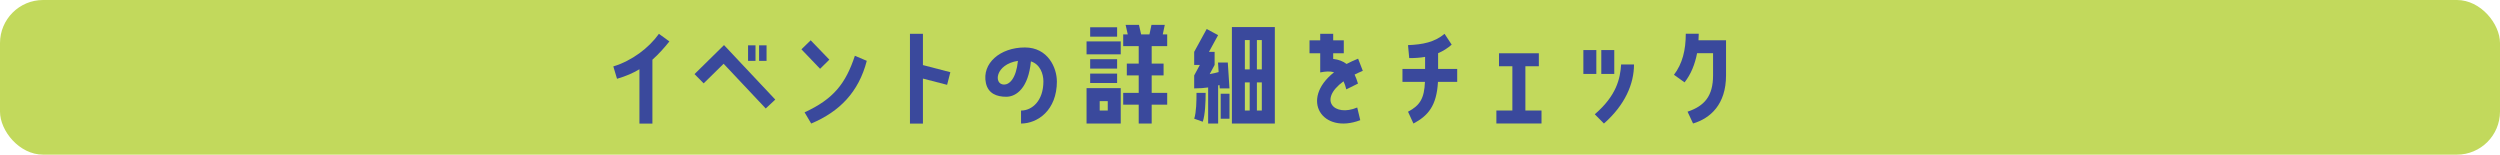
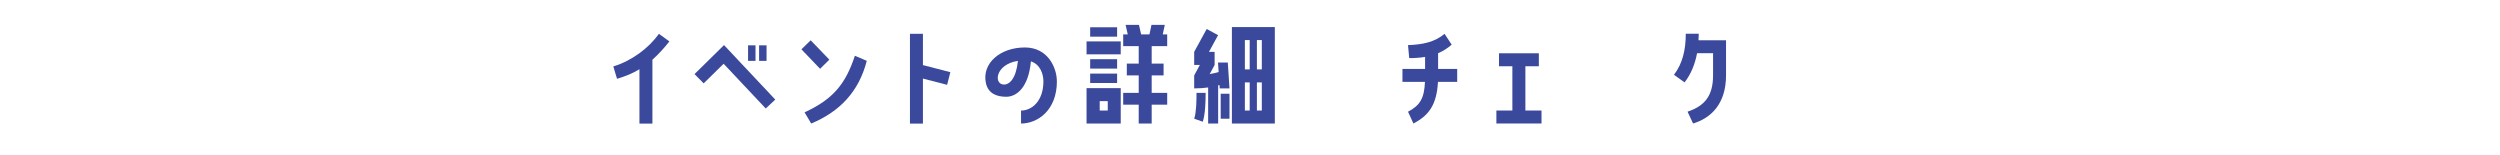
<svg xmlns="http://www.w3.org/2000/svg" id="_レイヤー_2" viewBox="0 0 580 35.88">
  <defs>
    <style>.cls-1{fill:#3a499c;}.cls-2{fill:#c2d95c;}</style>
  </defs>
  <g id="_レイヤー_3">
-     <rect class="cls-2" width="580" height="35.88" rx="10" ry="10" />
    <path class="cls-1" d="M148.34,16.07c-1.54.92-3.1,1.59-5.19,2.21l-.86-2.87c4.3-1.31,8.21-4.24,10.58-7.56l2.43,1.76c-1.09,1.37-2.46,2.93-3.94,4.24v14.82h-3.01v-12.59Z" />
    <path class="cls-1" d="M161.13,17.19l6.84-6.73,11.89,12.64-2.21,2.07-9.77-10.38-4.63,4.55-2.12-2.15ZM175.28,10.52v3.6h-1.73v-3.6h1.73ZM177.84,10.52v3.6h-1.73v-3.6h1.73Z" />
    <path class="cls-1" d="M192.41,13.84l-2.15,2.12-4.33-4.52,2.15-2.09,4.33,4.49ZM201.09,14.12c-1.87,7.23-6.31,11.78-12.89,14.54l-1.54-2.6c6.7-3.07,9.54-6.67,11.67-13.12l2.76,1.17Z" />
    <path class="cls-1" d="M211.11,7.84h3.01v7.26l6.36,1.65-.75,2.93-5.61-1.45v10.44h-3.01V7.84Z" />
    <path class="cls-1" d="M245.2,18.84c0,6.81-4.52,9.82-8.32,9.82v-3.01c2.54,0,5.19-2.23,5.19-6.78,0-1.7-.75-3.96-2.9-4.63-.56,6.11-3.35,8.21-5.72,8.21-2.18,0-4.19-.73-4.72-3.18-.98-4.55,3.29-8.26,9.04-8.26,5.39,0,7.42,4.77,7.42,7.84ZM236.16,14.12c-5.3.81-5.69,5.5-3.21,5.5,1.23,0,2.79-1.37,3.21-5.5Z" />
    <path class="cls-1" d="M252.08,12.61v-3.01h7.93v3.01h-7.93ZM252.08,28.66v-8.21h7.93v8.21h-7.93ZM259.17,8.51h-6.25v-2.18h6.25v2.18ZM259.17,13.73v2.18h-6.25v-2.18h6.25ZM252.92,19.25v-2.18h6.25v2.18h-6.25ZM255.13,23.47v2.18h1.87v-2.18h-1.87ZM270.23,5.77l-.47,2.21h1.03v2.73h-3.6v4.05h2.76v2.74h-2.76v4.05h3.6v2.73h-3.6v4.38h-3.01v-4.38h-3.6v-2.73h3.6v-4.05h-2.76v-2.74h2.76v-4.05h-3.6v-2.73h1.06l-.5-2.21h3.1l.5,2.21h1.93l.47-2.21h3.1Z" />
    <path class="cls-1" d="M282.59,14.51h2.26l.39,6h-2.26l-.06-.78-.31.08v8.85h-2.32v-8.37c-.95.14-2.01.22-3.24.22v-3.01l1.31-2.43h-1.31v-3.04l2.9-5.3,2.65,1.42-2.12,3.88h1.31v3.04l-1.14,2.12c.81-.14,1.51-.31,2.07-.47l-.14-2.21ZM277.06,27.54c.5-1.54.53-4.19.53-6h2.12c0,2.15-.11,5.08-.67,6.7l-1.98-.7ZM283.2,27.54v-5.8h2.04v5.8h-2.04ZM285.8,28.66V6.28h9.96v22.38h-9.96ZM288.81,9.29v6.81h1.12v-6.81h-1.12ZM288.81,19.11v6.53h1.12v-6.53h-1.12ZM291.6,9.29v6.81h1.14v-6.81h-1.14ZM291.6,19.11v6.53h1.14v-6.53h-1.14Z" />
-     <path class="cls-1" d="M314.88,24.95l.7,2.93c-8.79,3.35-14.09-4.77-6.08-11.11-.89-.28-1.95-.22-3.21.03v-4.44h-2.48v-3.01h2.48v-1.51h3.01v1.51h2.46v3.01h-2.46v1.31c1.28.14,2.32.56,3.1,1.17.81-.42,1.7-.84,2.68-1.23l1.09,2.82c-.7.28-1.31.59-1.9.87.31.64.56,1.37.78,2.09l-2.71,1.34c-.17-.73-.39-1.34-.64-1.87-5.97,4.33-2.15,8.32,3.18,6.08Z" />
    <path class="cls-1" d="M333.63,15.99h4.44v3.01h-4.46c-.31,5.61-2.34,7.87-5.69,9.66l-1.26-2.74c2.82-1.48,3.77-3.15,3.93-6.92h-5.22v-3.01h5.25v-2.79c-1.12.2-2.32.28-3.68.28l-.28-3.01c3.49-.14,6.17-.7,8.48-2.62l1.65,2.51c-1,.87-2.04,1.51-3.15,1.98v3.66Z" />
    <path class="cls-1" d="M357.63,25.64v3.01h-10.47v-3.01h3.71v-10.27h-3.1v-3.01h9.24v3.01h-3.12v10.27h3.74Z" />
-     <path class="cls-1" d="M370.35,11.61v5.55h-3.01v-5.55h3.01ZM369.99,26.51c5.05-4.35,5.89-8.23,6.11-11.55h2.99c0,4.49-2.07,9.38-6.98,13.7l-2.12-2.15ZM374.51,17.16h-3.01v-5.55h3.01v5.55Z" />
    <path class="cls-1" d="M393.72,12.36c-.5,2.57-1.42,4.86-2.9,6.75l-2.46-1.76c1.98-2.6,2.74-5.75,2.74-9.52h3.01c0,.5-.03,1-.06,1.51h6.39v8.15c0,6.73-3.63,9.96-7.65,11.16l-1.28-2.74c3.91-1.31,5.92-3.6,5.92-8.43v-5.13h-3.71Z" />
  </g>
</svg>